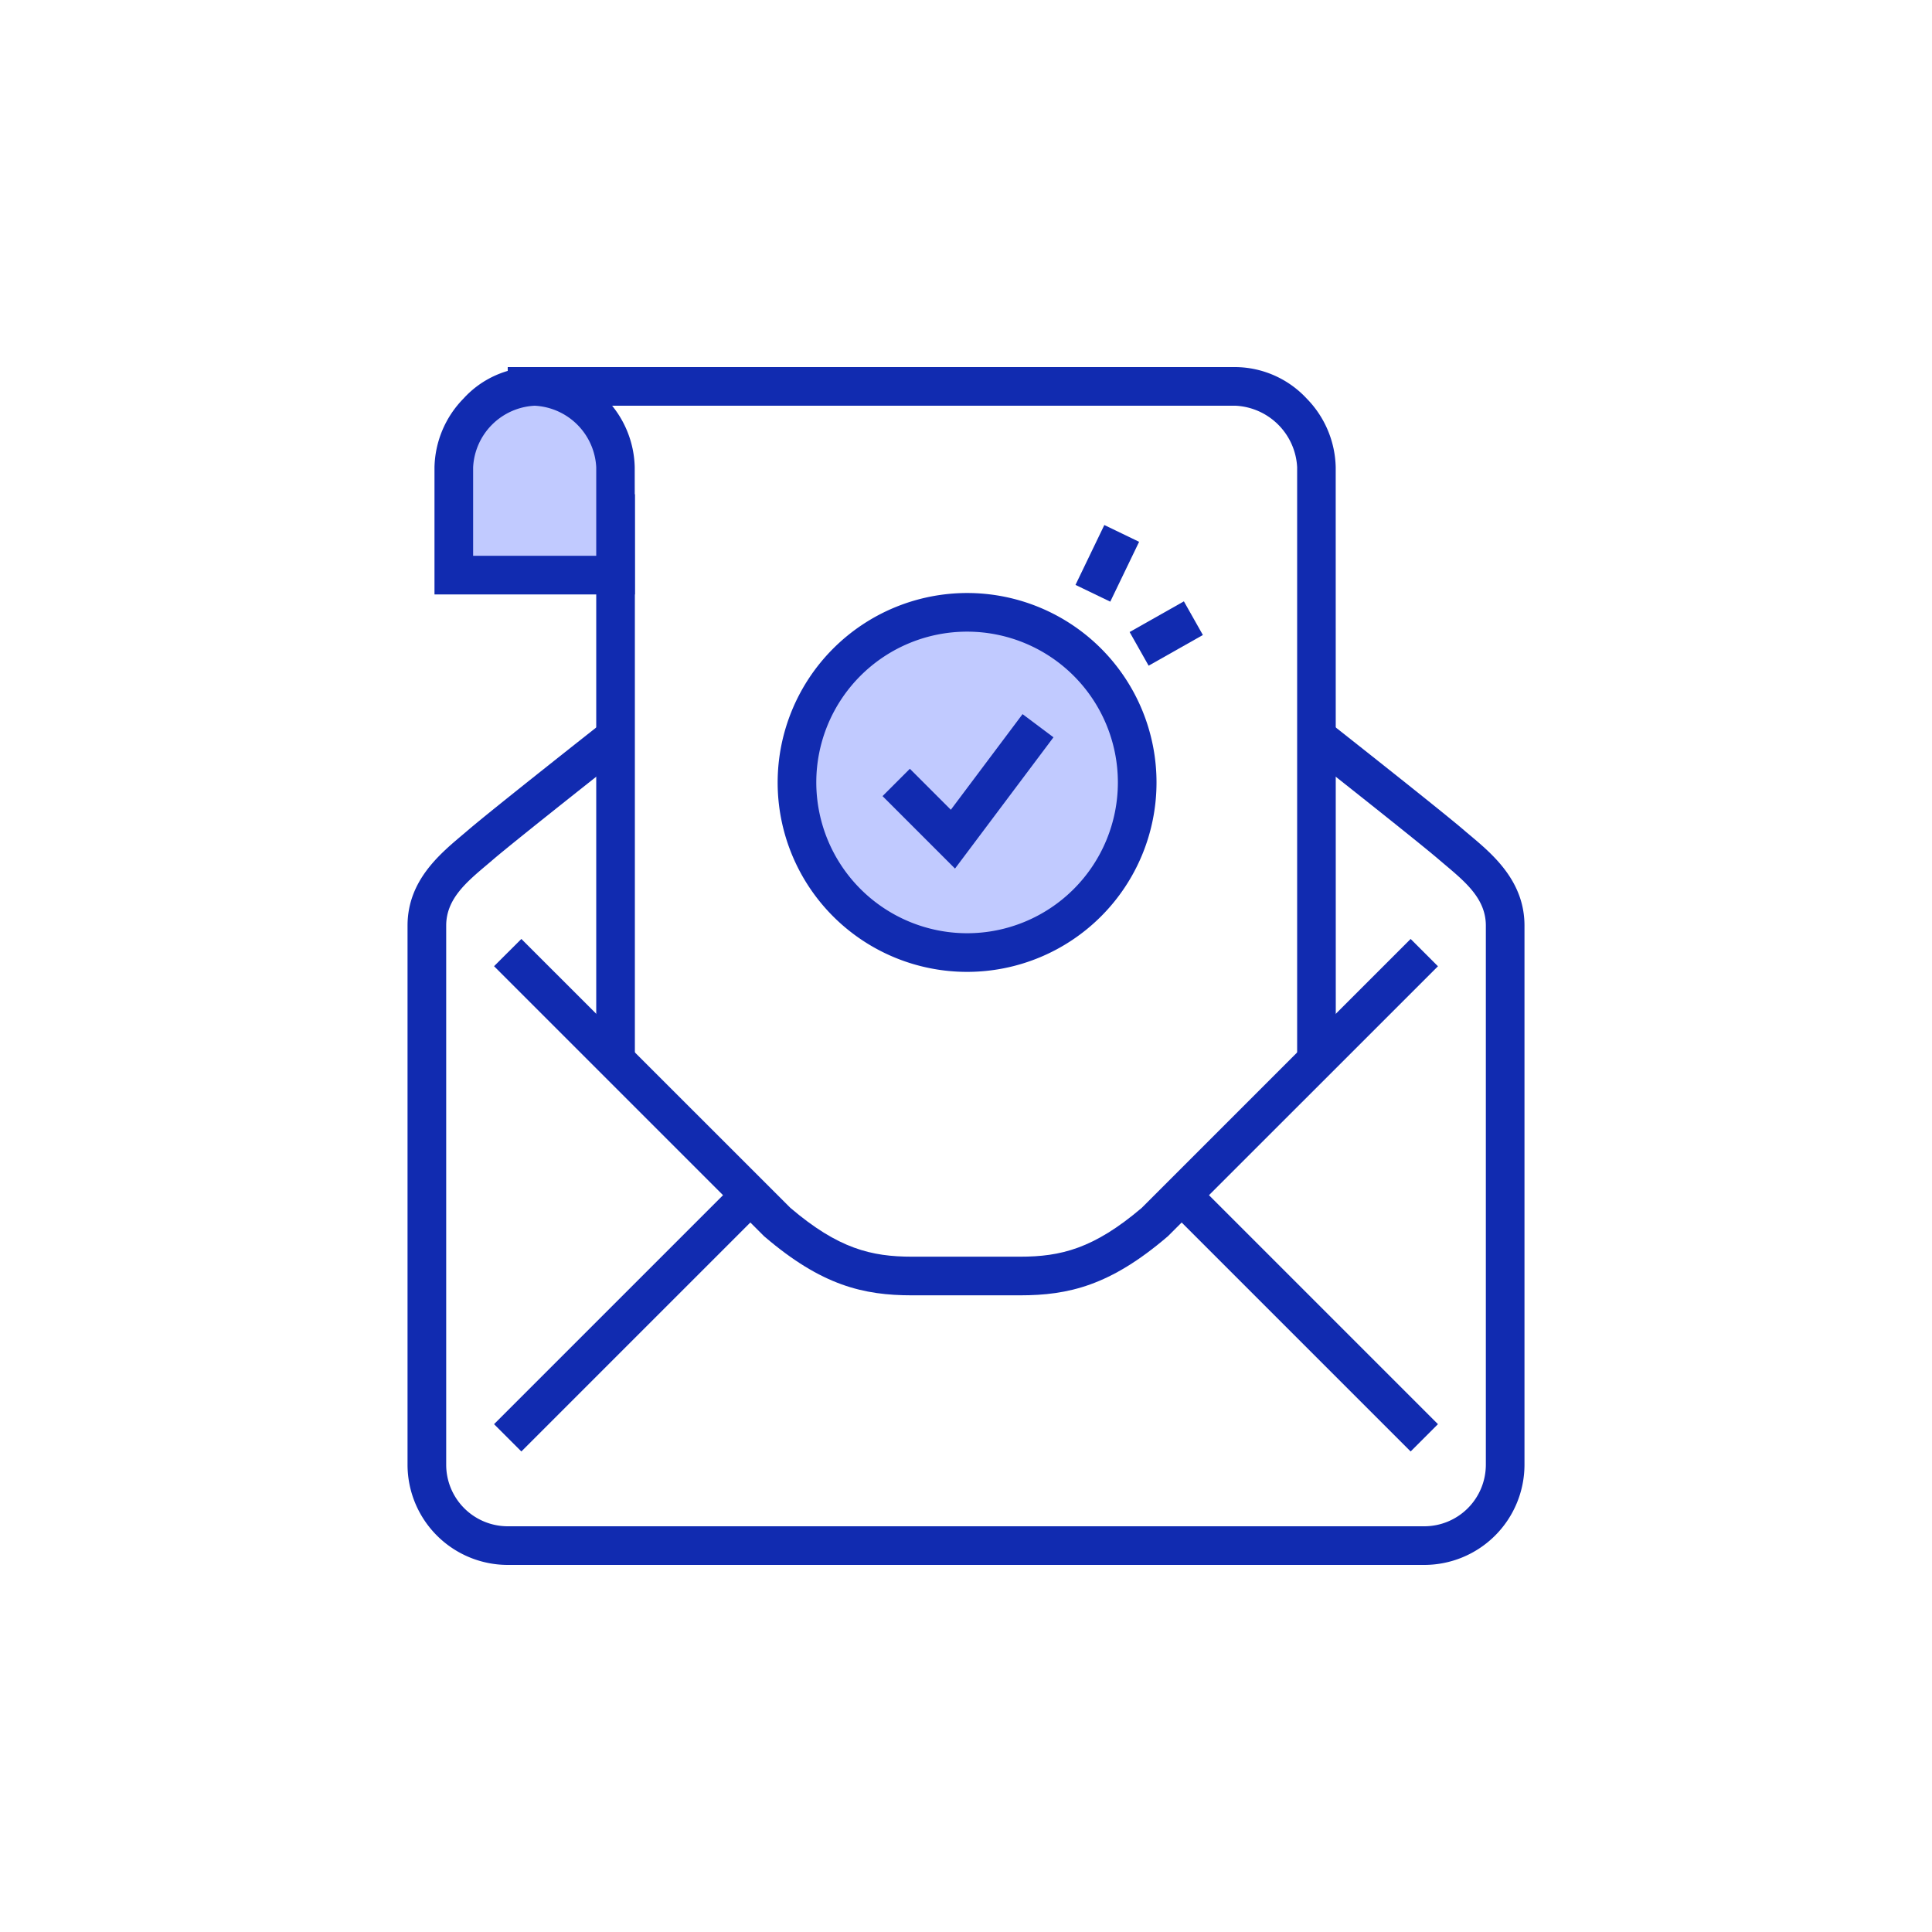
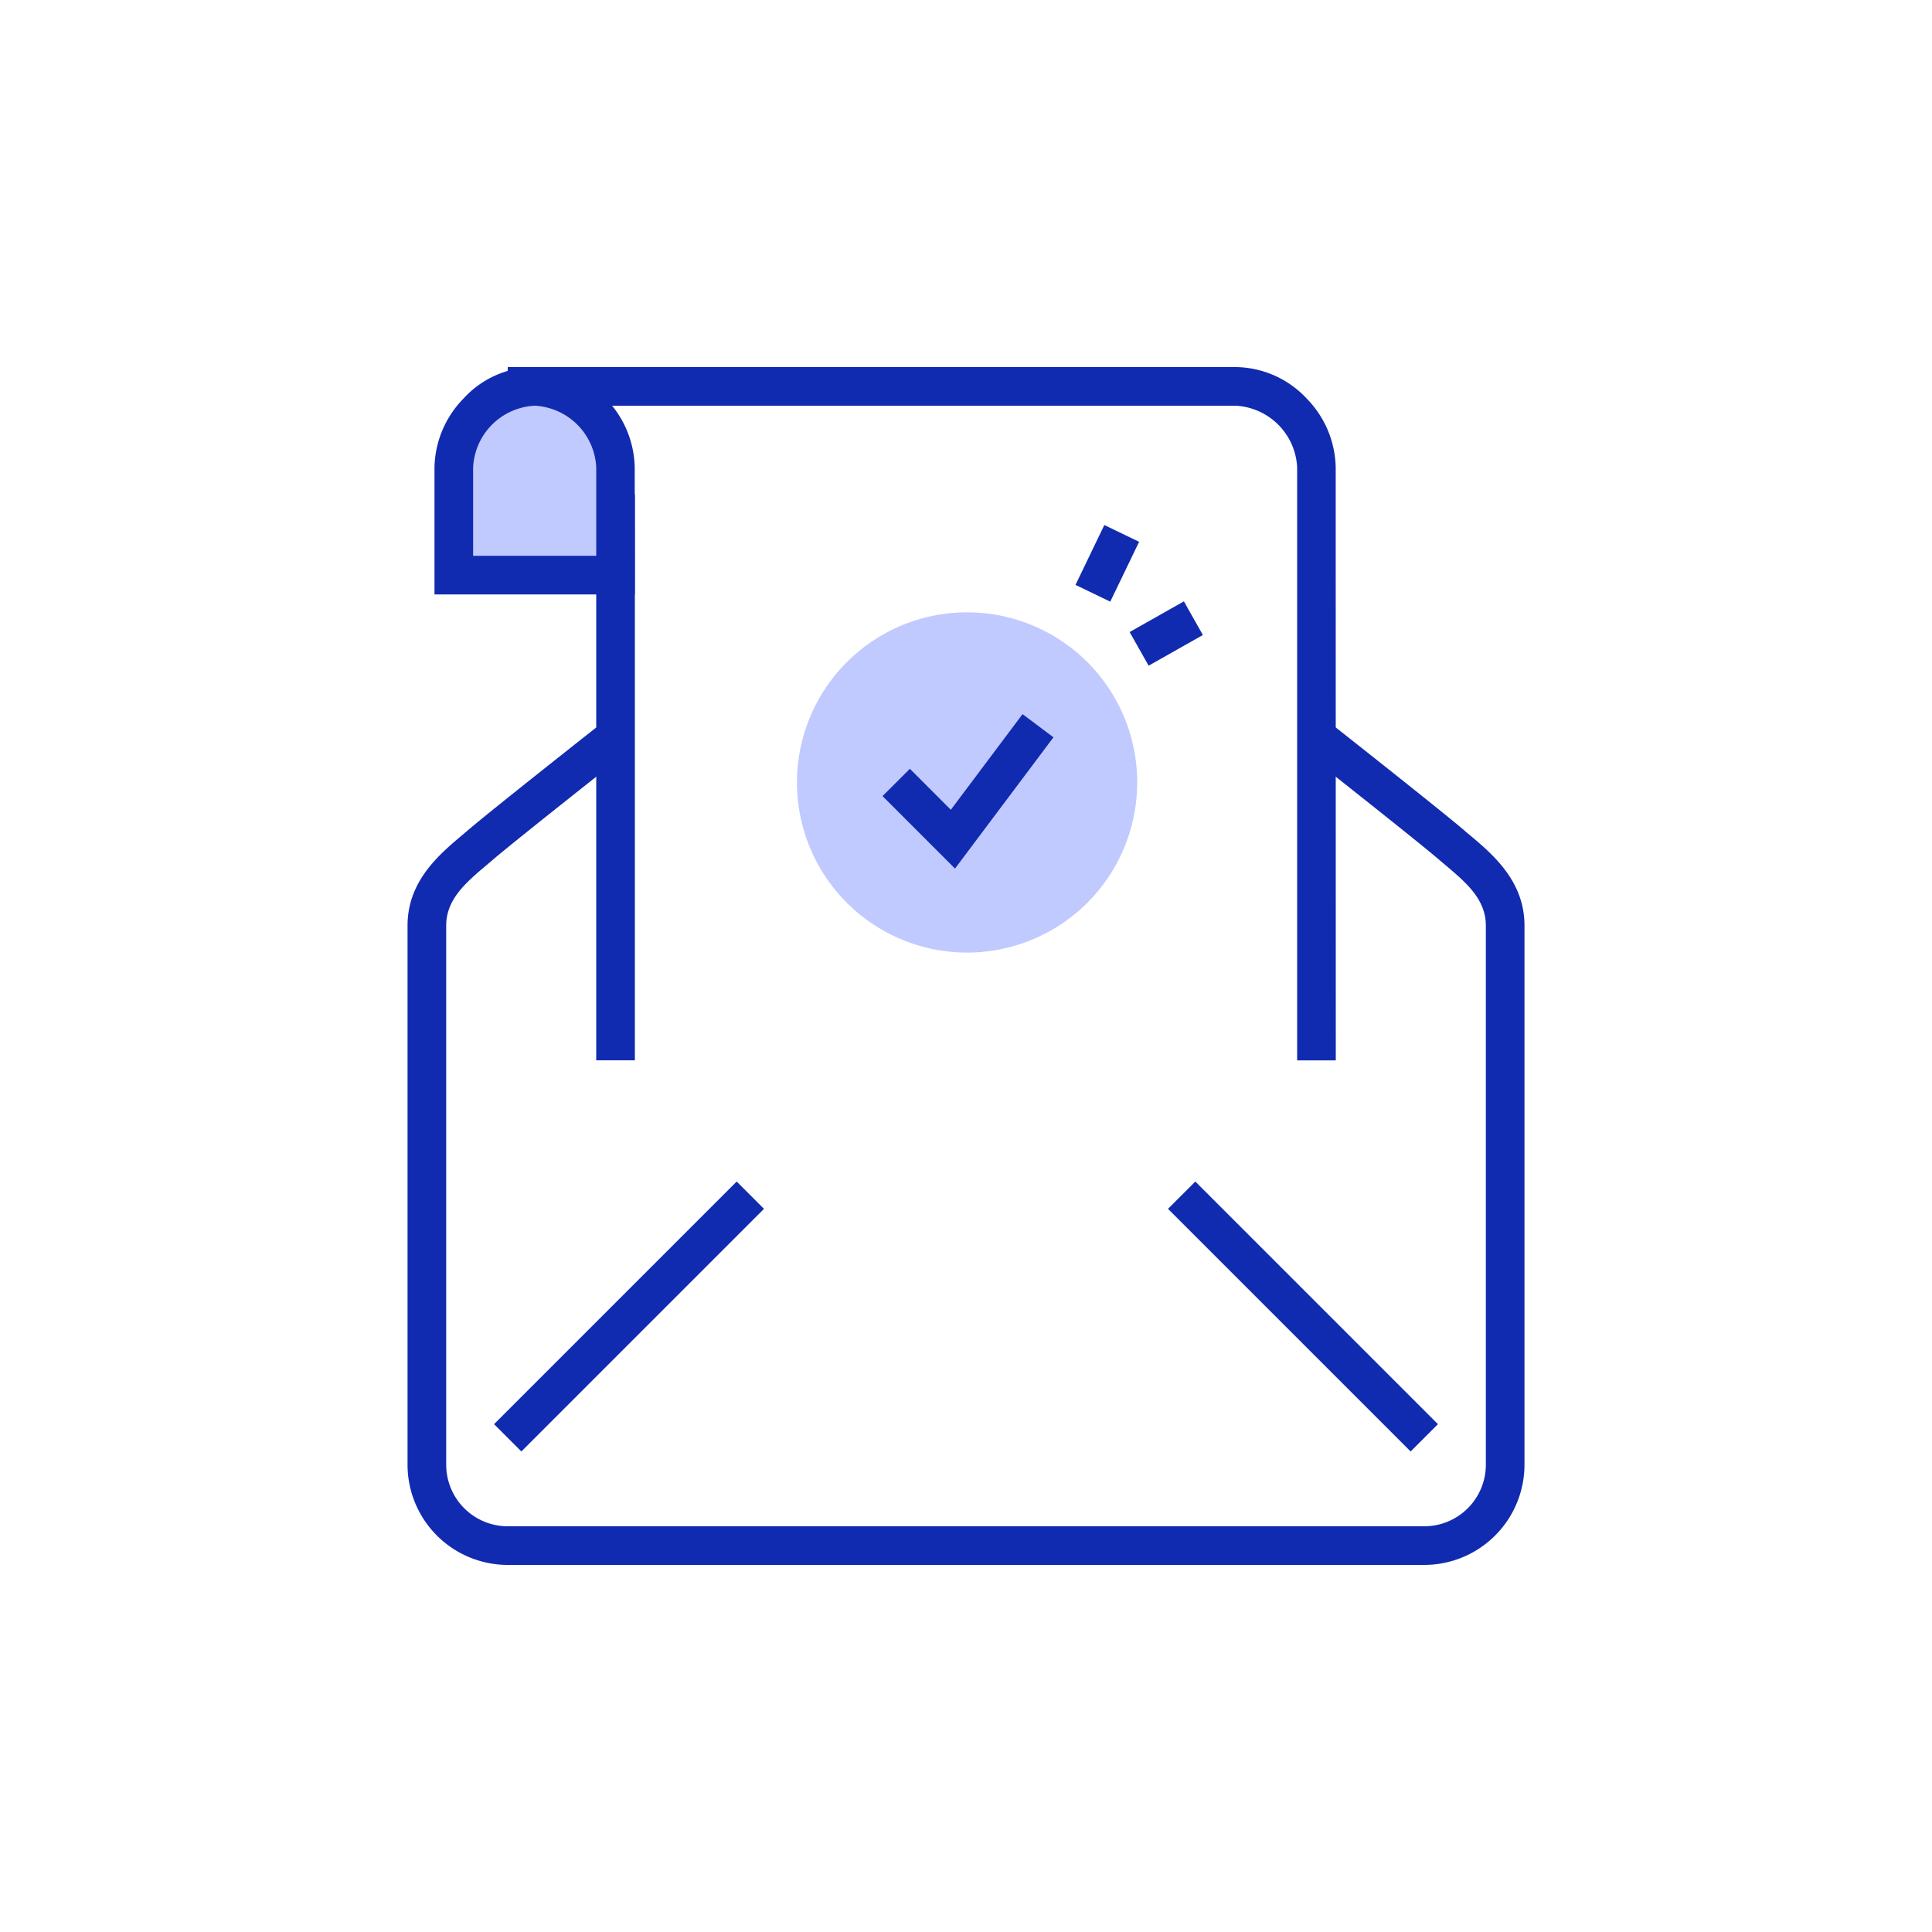
<svg xmlns="http://www.w3.org/2000/svg" width="100" height="100" viewBox="0 0 100 100">
  <defs>
    <clipPath id="a">
      <rect width="100" height="100" fill="none" />
    </clipPath>
  </defs>
  <path d="M.707,13.265-.707,11.851,11.851-.707,13.265.707Z" transform="translate(26.279 61.863)" fill="#112bb0" />
-   <path d="M1,29.3H-1V0H1Z" transform="translate(31.861 25.582)" fill="#112bb0" />
+   <path d="M1,29.3H-1V0H1" transform="translate(31.861 25.582)" fill="#112bb0" />
  <g clip-path="url(#a)">
    <path d="M50,81H26.279a5.19,5.19,0,0,1-5.185-5.184V47.91c0-2.3,1.631-3.674,2.822-4.679.107-.09.213-.179.316-.268,1.223-1.049,6.775-5.423,7.01-5.609l1.238,1.571c-.057.045-5.754,4.534-6.946,5.556-.107.092-.217.185-.328.279-1.086.916-2.111,1.781-2.111,3.15V75.816A3.188,3.188,0,0,0,26.279,79H50Z" fill="#112bb0" />
    <path d="M11.851,13.265-.707.707.707-.707,13.265,11.851Z" transform="translate(61.163 61.863)" fill="#112bb0" />
    <path d="M73.72,81H50V79H73.72a3.189,3.189,0,0,0,3.187-3.184V47.91c0-1.37-1.027-2.235-2.113-3.151-.111-.094-.221-.186-.328-.278-1.191-1.022-6.888-5.51-6.945-5.556l1.238-1.571c.236.186,5.786,4.56,7.009,5.608.1.088.208.177.315.267,1.192,1,2.824,2.381,2.824,4.68V75.816A5.191,5.191,0,0,1,73.72,81Z" fill="#112bb0" />
-     <path d="M52.791,67.046H47.209c-2.519,0-4.673-.507-7.626-3.03l-.03-.025L25.572,50.01,26.986,48.6,40.912,62.521c2.48,2.111,4.189,2.525,6.3,2.525h5.582c2.108,0,3.817-.414,6.3-2.525L73.014,48.6l1.414,1.414L60.447,63.991l-.03.025C57.464,66.539,55.31,67.046,52.791,67.046Z" fill="#112bb0" />
    <path d="M31.861,29.767H23.489V24.188A4.361,4.361,0,0,1,27.674,20a4.363,4.363,0,0,1,4.187,4.188Z" fill="#c1caff" />
    <path d="M32.861,30.767H22.489V24.188a5.233,5.233,0,0,1,1.5-3.557,4.971,4.971,0,0,1,7.364,0,5.232,5.232,0,0,1,1.5,3.557Zm-8.372-2h6.372V24.188A3.36,3.36,0,0,0,27.674,21a3.359,3.359,0,0,0-3.185,3.188Z" fill="#112bb0" />
    <path d="M69.14,54.884h-2v-30.7A3.36,3.36,0,0,0,63.954,21H26.28V19H63.954a5.091,5.091,0,0,1,3.682,1.631,5.233,5.233,0,0,1,1.5,3.557Z" fill="#112bb0" />
    <path d="M58.861,40.5a8.805,8.805,0,1,1-8.805-8.805A8.8,8.8,0,0,1,58.861,40.5" fill="#c1caff" />
-     <path d="M8.805-1A9.805,9.805,0,1,1-1,8.805,9.816,9.816,0,0,1,8.805-1Zm0,17.61A7.805,7.805,0,1,0,1,8.805,7.814,7.814,0,0,0,8.805,16.61Z" transform="translate(41.251 31.694)" fill="#112bb0" />
    <path d="M49.431,44.957l-3.751-3.751,1.414-1.414,2.121,2.121,3.712-4.95,1.6,1.2Z" fill="#112bb0" />
    <line x1="1.494" y2="3.099" transform="translate(56.567 27.609)" fill="#c1caff" />
    <path d="M.9,3.533-.9,2.665.593-.434l1.8.869Z" transform="translate(56.567 27.609)" fill="#112bb0" />
    <line x1="2.809" y2="1.588" transform="translate(58.961 31.997)" fill="#c1caff" />
    <path d="M.492,2.459-.492.717,2.317-.871,3.3.871Z" transform="translate(58.961 31.997)" fill="#112bb0" />
  </g>
</svg>